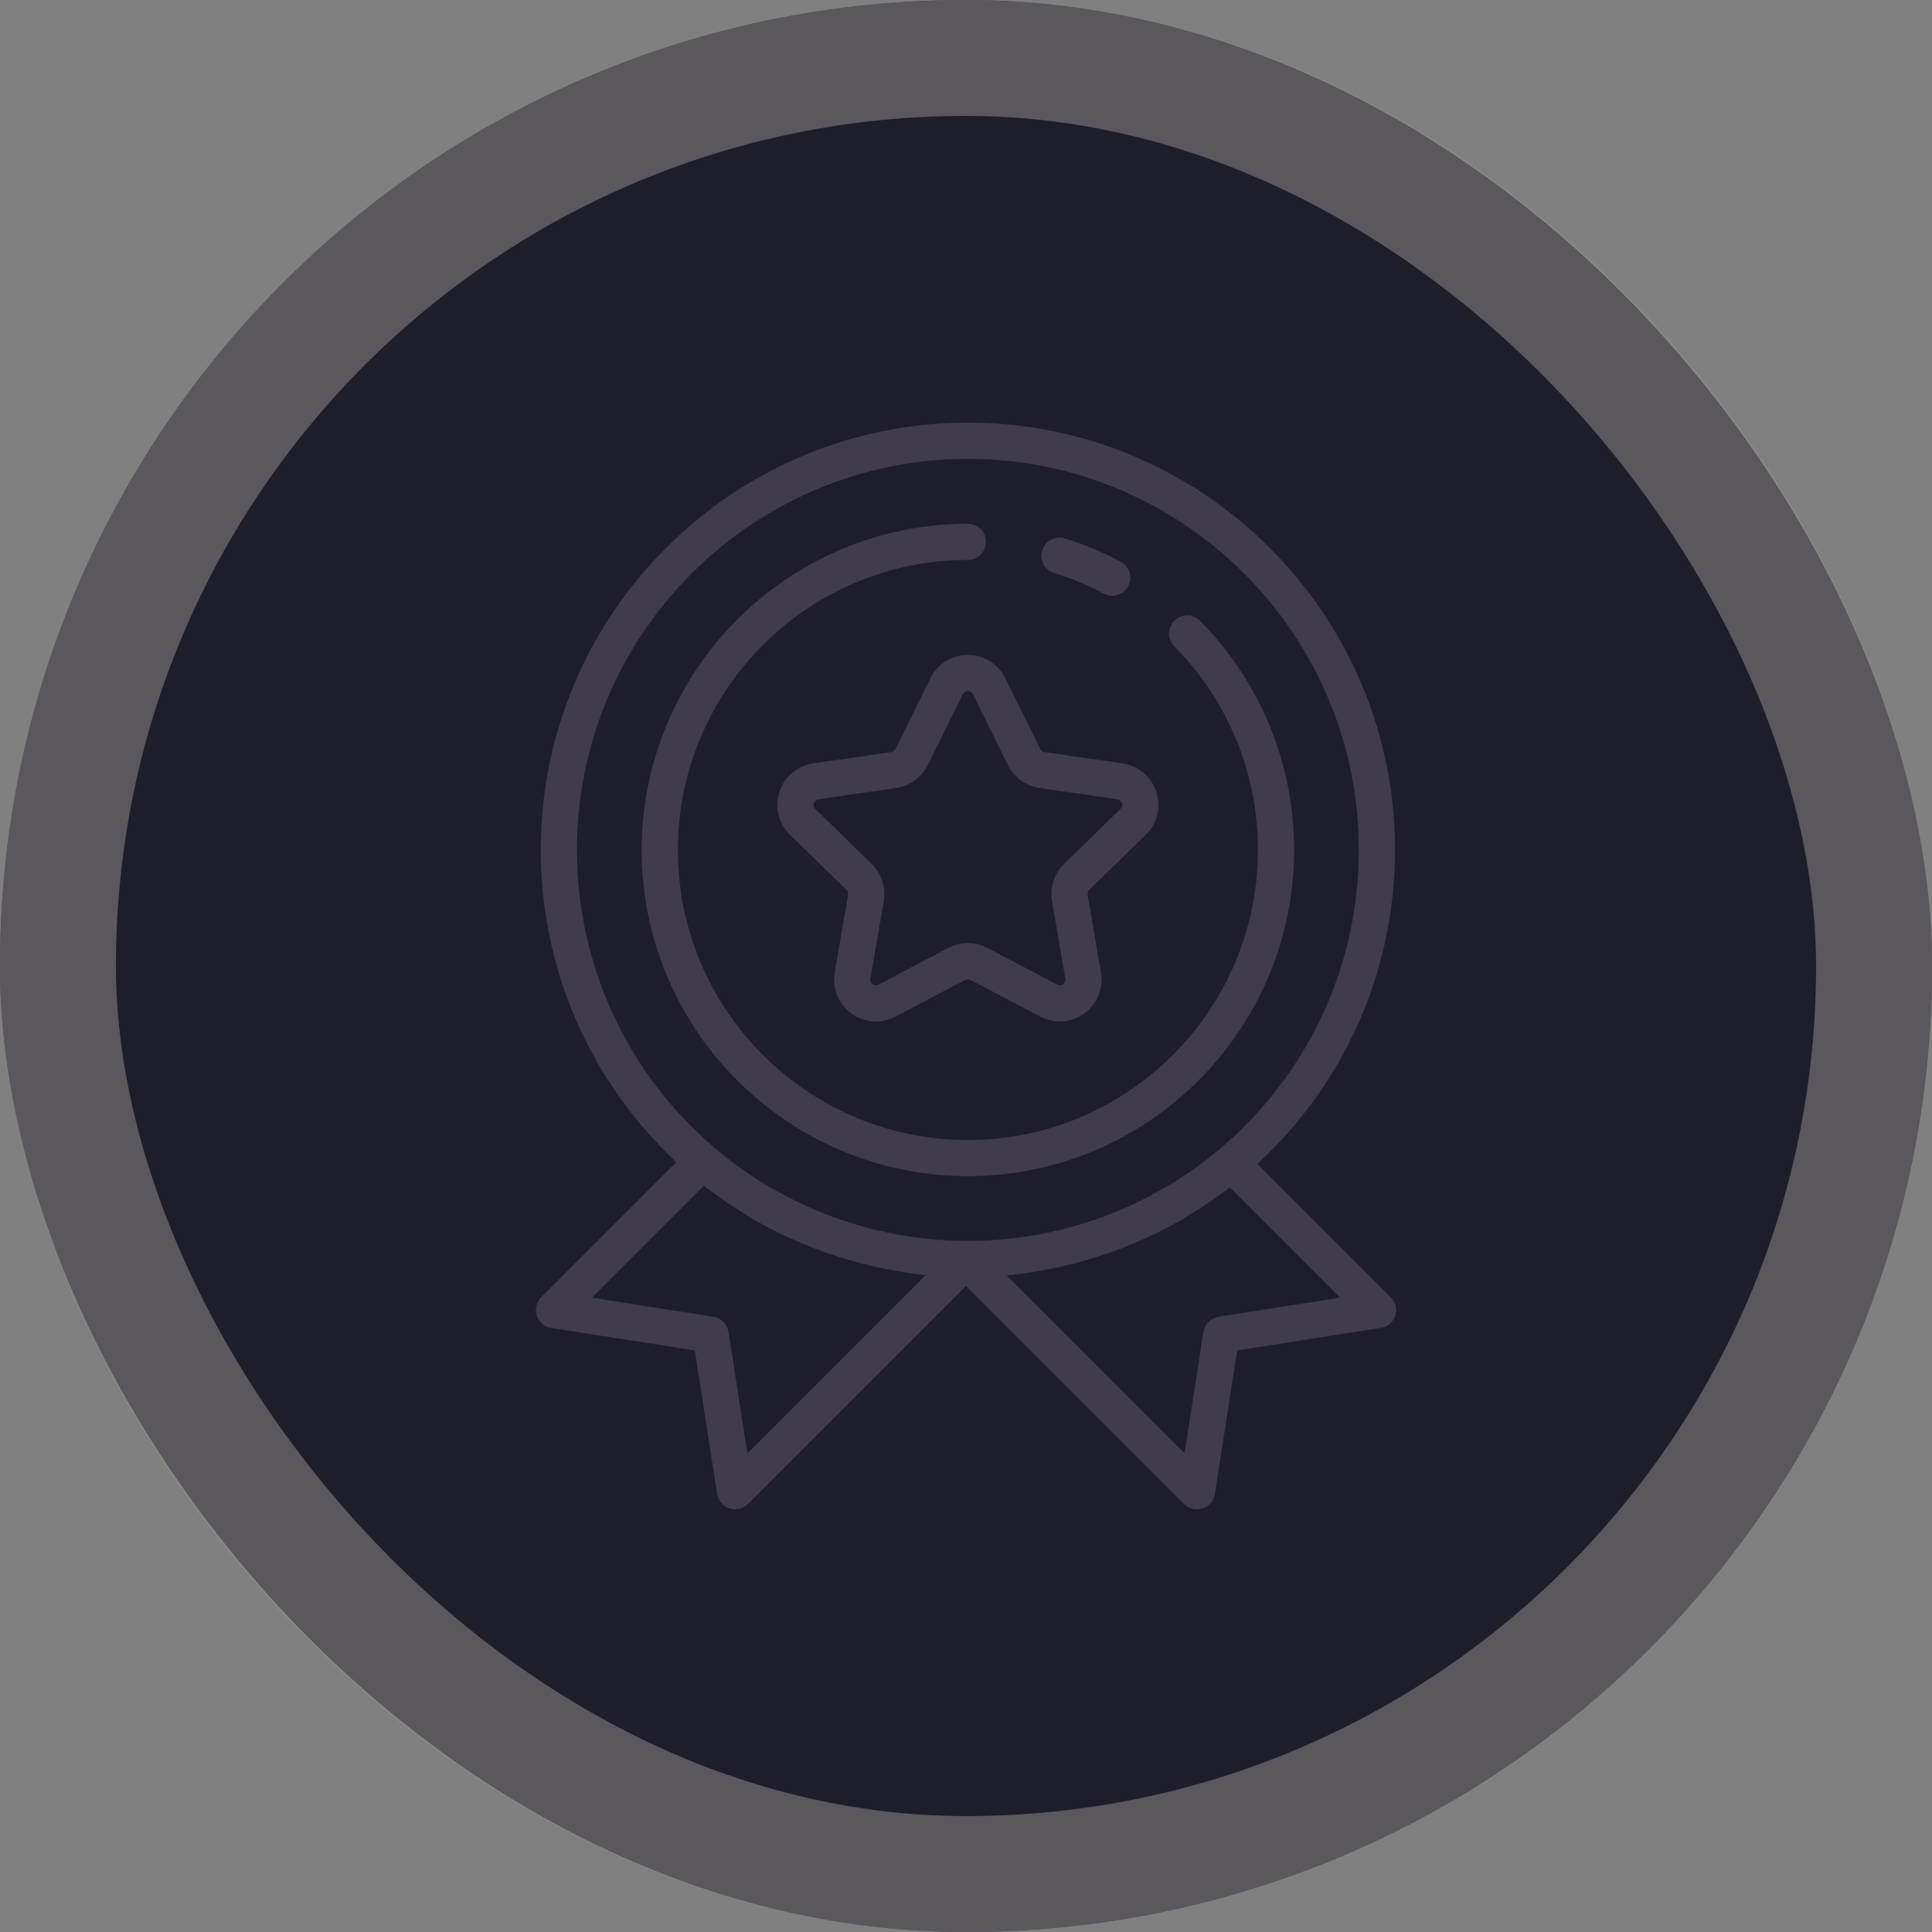
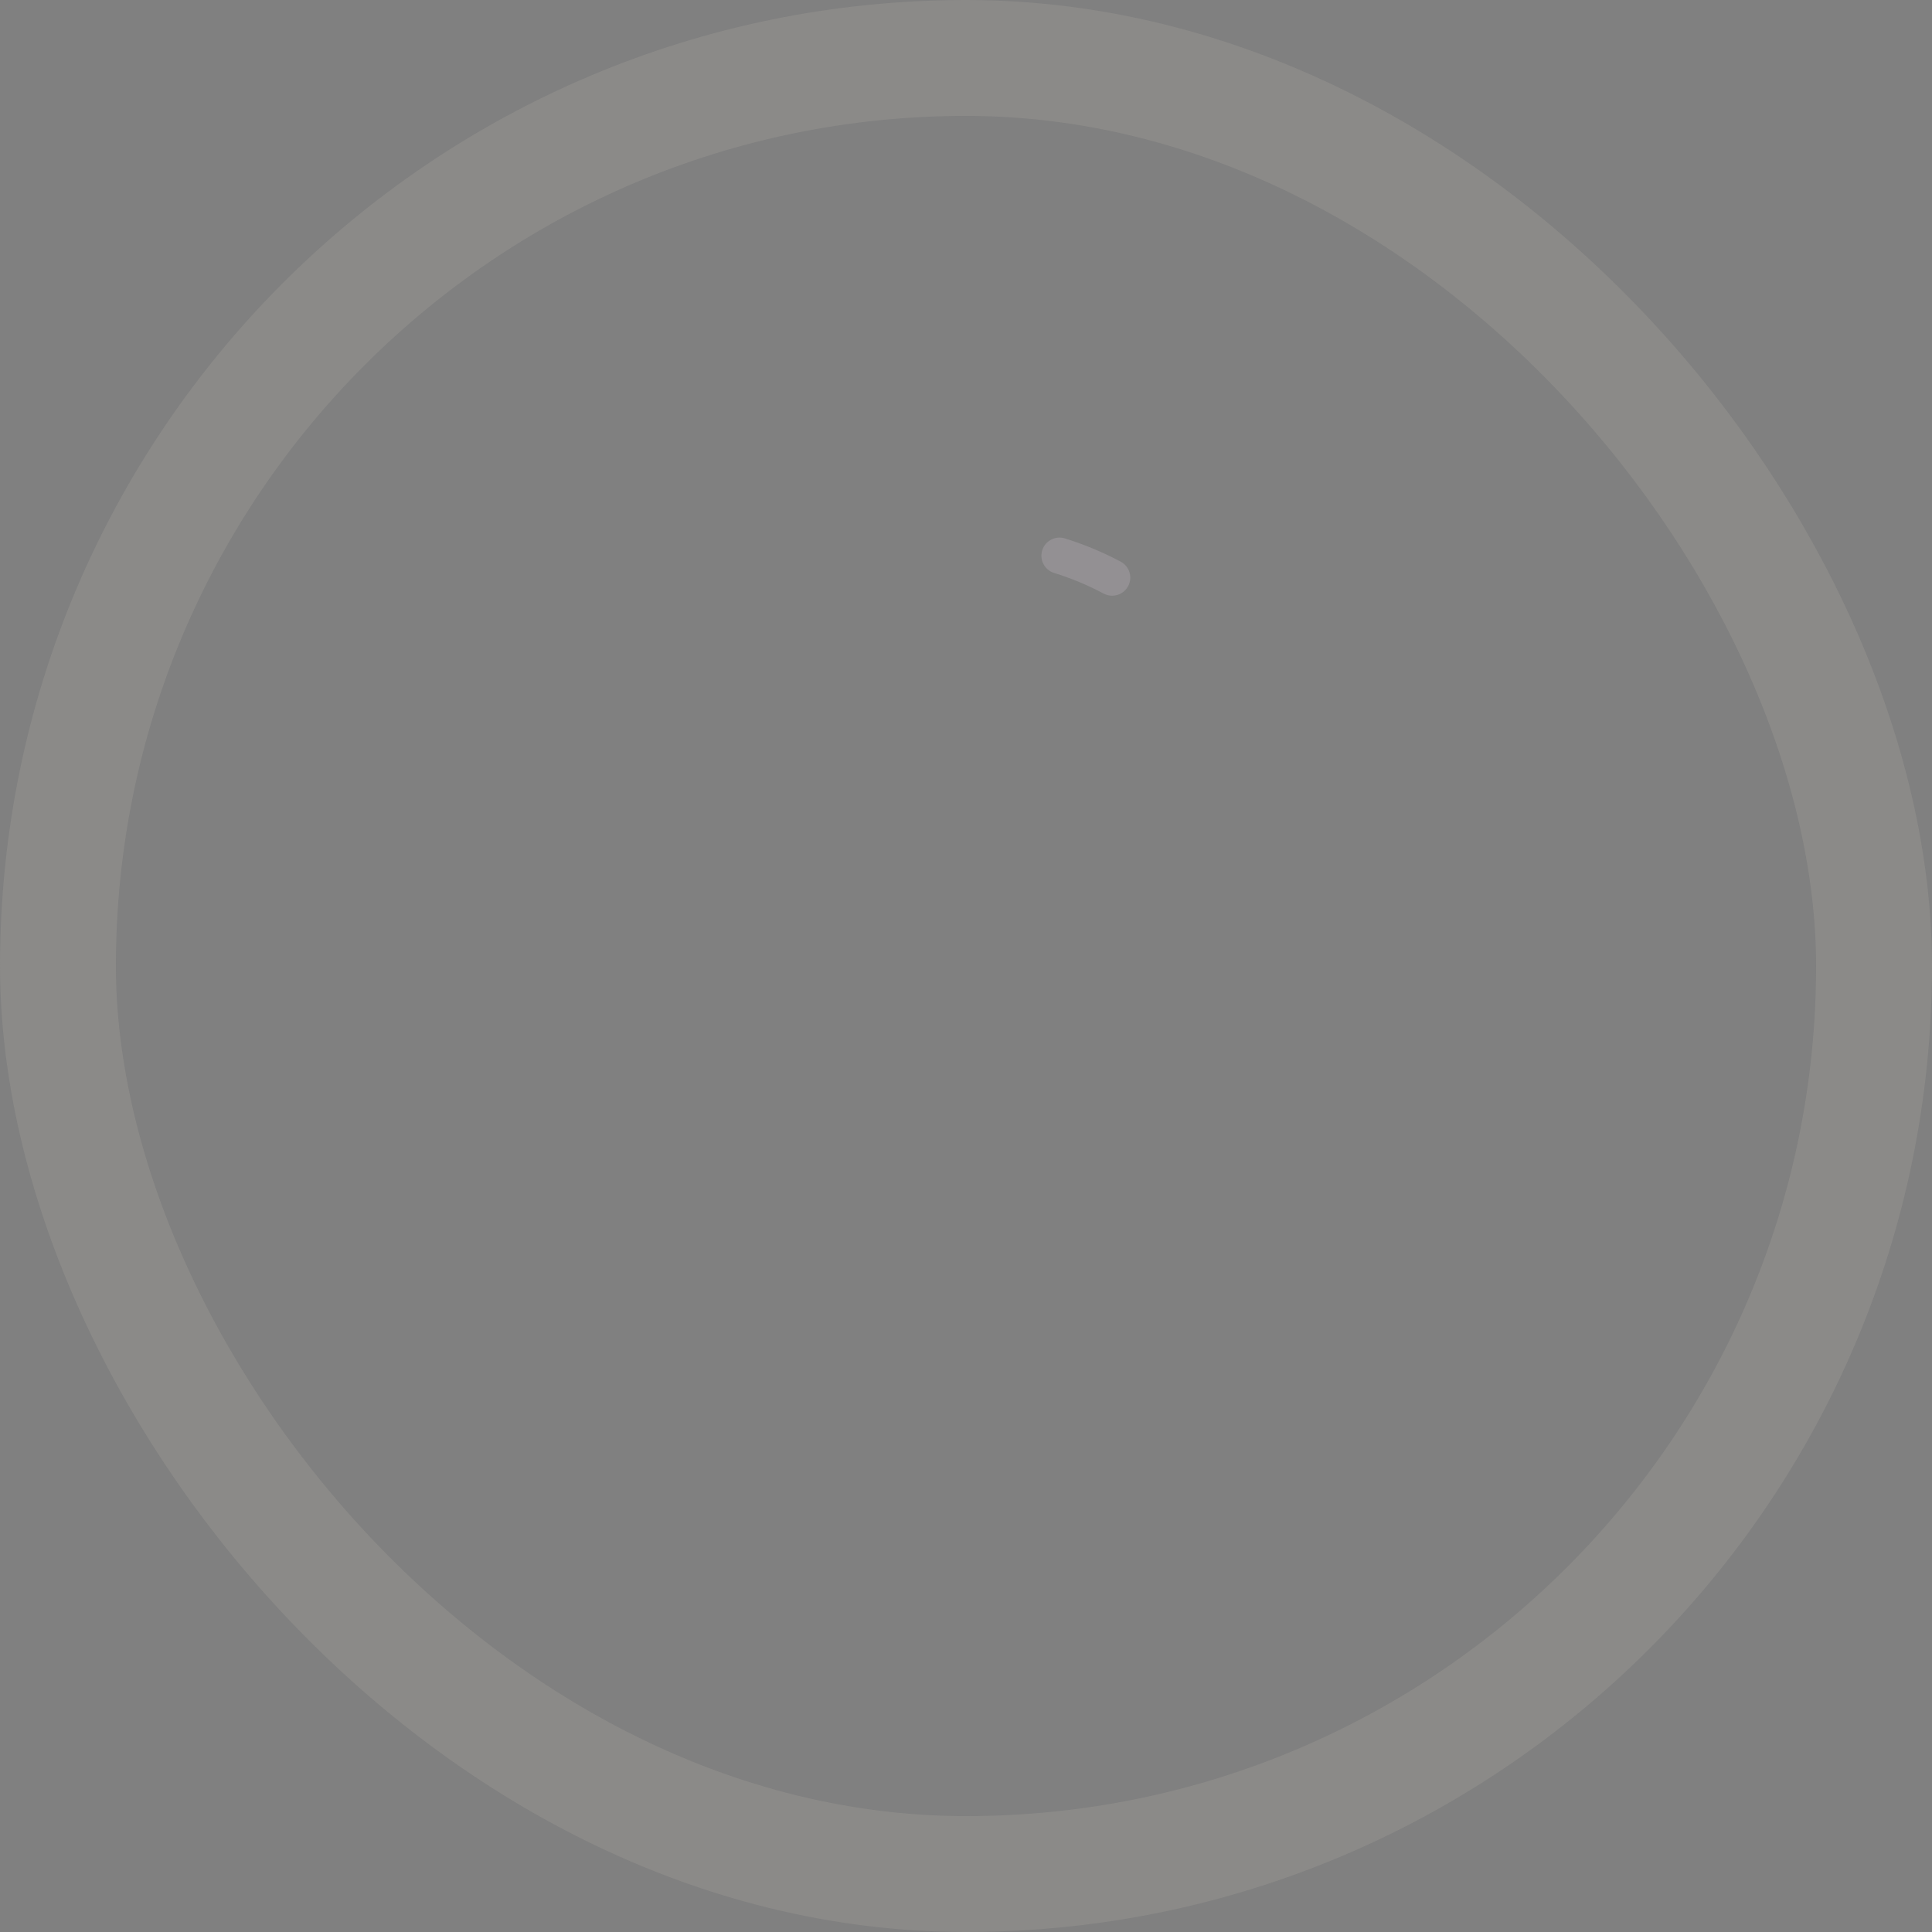
<svg xmlns="http://www.w3.org/2000/svg" width="100" height="100" viewBox="0 0 100 100" fill="none">
  <rect x="0" y="0" width="100" height="100" fill="#808080" stroke="none" />
-   <rect width="100" height="100" rx="50" fill="#1E1D2A" />
  <rect x="3" y="3" width="94" height="94" rx="47" stroke="#979591" stroke-opacity="0.5" stroke-width="6" />
-   <path d="M27.783 68.098C27.892 68.434 28.181 68.68 28.529 68.734L35.963 69.899L37.118 77.332C37.172 77.682 37.418 77.969 37.753 78.079C37.849 78.11 37.947 78.125 38.045 78.125C38.29 78.125 38.53 78.028 38.708 77.85L50 66.558L61.292 77.85C61.47 78.028 61.71 78.125 61.955 78.125C62.053 78.125 62.15 78.11 62.246 78.079C62.582 77.969 62.828 77.681 62.882 77.332L64.037 69.898L71.471 68.733C71.819 68.679 72.108 68.433 72.217 68.097C72.326 67.763 72.237 67.394 71.988 67.144L65.086 60.242C69.623 56.059 72.208 50.196 72.208 43.994C72.208 31.797 62.291 21.875 50.099 21.875C37.908 21.875 27.988 31.798 27.988 43.995C27.988 50.141 30.536 55.97 35.006 60.15L28.011 67.145C27.762 67.394 27.673 67.763 27.782 68.098H27.783ZM63.07 68.154C62.666 68.217 62.351 68.532 62.289 68.936L61.312 75.22L52.106 66.013C52.685 65.961 53.259 65.88 53.83 65.782C54.004 65.752 54.176 65.712 54.35 65.678C54.761 65.597 55.169 65.509 55.573 65.405C55.779 65.353 55.981 65.294 56.185 65.236C56.562 65.127 56.938 65.009 57.309 64.881C57.505 64.813 57.702 64.747 57.896 64.674C58.304 64.52 58.706 64.35 59.104 64.173C59.246 64.109 59.392 64.053 59.532 63.987C60.064 63.735 60.587 63.464 61.098 63.172C61.212 63.107 61.319 63.033 61.432 62.966C61.828 62.729 62.218 62.483 62.599 62.221C62.77 62.104 62.937 61.979 63.104 61.857C63.286 61.724 63.474 61.601 63.652 61.462L69.356 67.167L63.069 68.153L63.07 68.154ZM29.863 43.995C29.863 32.833 38.94 23.751 50.097 23.751C61.255 23.751 70.332 32.833 70.332 43.995C70.332 49.983 67.701 55.63 63.115 59.486C59.483 62.545 54.86 64.229 50.097 64.229H49.941C45.183 64.189 40.578 62.474 36.975 59.402C32.456 55.545 29.863 49.93 29.863 43.995ZM36.429 61.378C36.606 61.518 36.793 61.644 36.975 61.777C37.138 61.897 37.3 62.02 37.466 62.135C37.847 62.4 38.238 62.651 38.636 62.892C38.744 62.957 38.848 63.029 38.958 63.094C39.467 63.39 39.988 63.665 40.519 63.92C40.654 63.985 40.794 64.04 40.93 64.102C41.332 64.285 41.738 64.459 42.151 64.618C42.34 64.69 42.53 64.756 42.72 64.823C43.098 64.957 43.479 65.08 43.864 65.193C44.058 65.25 44.252 65.307 44.448 65.359C44.868 65.471 45.293 65.566 45.719 65.653C45.876 65.684 46.03 65.722 46.186 65.75C46.756 65.852 47.33 65.938 47.909 65.997L38.685 75.221L37.708 68.936C37.646 68.532 37.33 68.217 36.928 68.154L30.64 67.168L36.429 61.378Z" fill="#FFEEFF" fill-opacity="0.15" />
-   <path d="M48.156 35.106L46.348 38.769C46.306 38.854 46.224 38.913 46.129 38.927L42.088 39.514C41.267 39.633 40.596 40.198 40.34 40.988C40.083 41.777 40.293 42.628 40.888 43.208L43.813 46.059C43.881 46.125 43.912 46.221 43.895 46.316L43.205 50.341C43.065 51.16 43.395 51.971 44.066 52.458C44.738 52.947 45.612 53.009 46.347 52.623L49.962 50.722C50.046 50.678 50.147 50.678 50.232 50.722L53.847 52.622C54.166 52.79 54.512 52.873 54.856 52.873C55.304 52.873 55.748 52.734 56.127 52.457C56.798 51.969 57.128 51.158 56.988 50.34L56.298 46.315C56.282 46.22 56.313 46.124 56.381 46.058L59.306 43.207C59.9 42.627 60.11 41.777 59.853 40.988C59.596 40.198 58.927 39.633 58.106 39.514L54.064 38.927C53.97 38.913 53.888 38.854 53.846 38.769L52.038 35.106C51.671 34.362 50.926 33.898 50.097 33.898C49.267 33.898 48.524 34.361 48.156 35.106ZM50.357 35.936L52.165 39.599C52.481 40.238 53.09 40.68 53.795 40.783L57.837 41.37C57.992 41.393 58.05 41.503 58.071 41.567C58.092 41.631 58.111 41.756 57.998 41.864L55.073 44.715C54.563 45.213 54.33 45.929 54.45 46.632L55.141 50.657C55.167 50.812 55.08 50.901 55.025 50.941C54.97 50.981 54.858 51.036 54.72 50.963L51.105 49.062C50.79 48.897 50.444 48.813 50.098 48.813C49.752 48.813 49.406 48.897 49.09 49.062L45.475 50.963C45.335 51.036 45.224 50.981 45.168 50.941C45.102 50.892 45.028 50.804 45.053 50.657L45.743 46.633C45.864 45.929 45.632 45.213 45.12 44.715L42.197 41.865C42.084 41.756 42.102 41.632 42.122 41.568C42.143 41.504 42.201 41.393 42.357 41.37L46.398 40.783C47.103 40.68 47.713 40.238 48.028 39.598L49.835 35.937C49.905 35.796 50.028 35.774 50.096 35.774C50.163 35.774 50.287 35.795 50.355 35.936H50.357Z" fill="#FFEEFF" fill-opacity="0.15" />
  <path d="M54.563 29.657C55.446 29.93 56.308 30.29 57.127 30.725C57.266 30.799 57.417 30.835 57.566 30.835C57.901 30.835 58.226 30.654 58.394 30.337C58.637 29.88 58.463 29.312 58.005 29.07C57.084 28.581 56.112 28.176 55.119 27.867C54.626 27.713 54.099 27.989 53.945 28.484C53.791 28.978 54.068 29.504 54.562 29.657L54.563 29.657Z" fill="#FFEEFF" fill-opacity="0.15" />
-   <path d="M50.098 60.879C59.41 60.879 66.984 53.304 66.984 43.994C66.984 39.525 65.255 35.312 62.116 32.133C61.752 31.764 61.159 31.761 60.789 32.124C60.421 32.488 60.417 33.081 60.781 33.451C63.572 36.277 65.109 40.023 65.109 43.995C65.109 52.272 58.374 59.005 50.098 59.005C41.822 59.005 35.088 52.271 35.088 43.995C35.088 35.718 41.822 28.984 50.098 28.984C50.616 28.984 51.036 28.564 51.036 28.047C51.036 27.529 50.616 27.109 50.098 27.109C40.787 27.109 33.213 34.684 33.213 43.995C33.213 53.305 40.788 60.879 50.098 60.879Z" fill="#FFEEFF" fill-opacity="0.15" />
</svg>